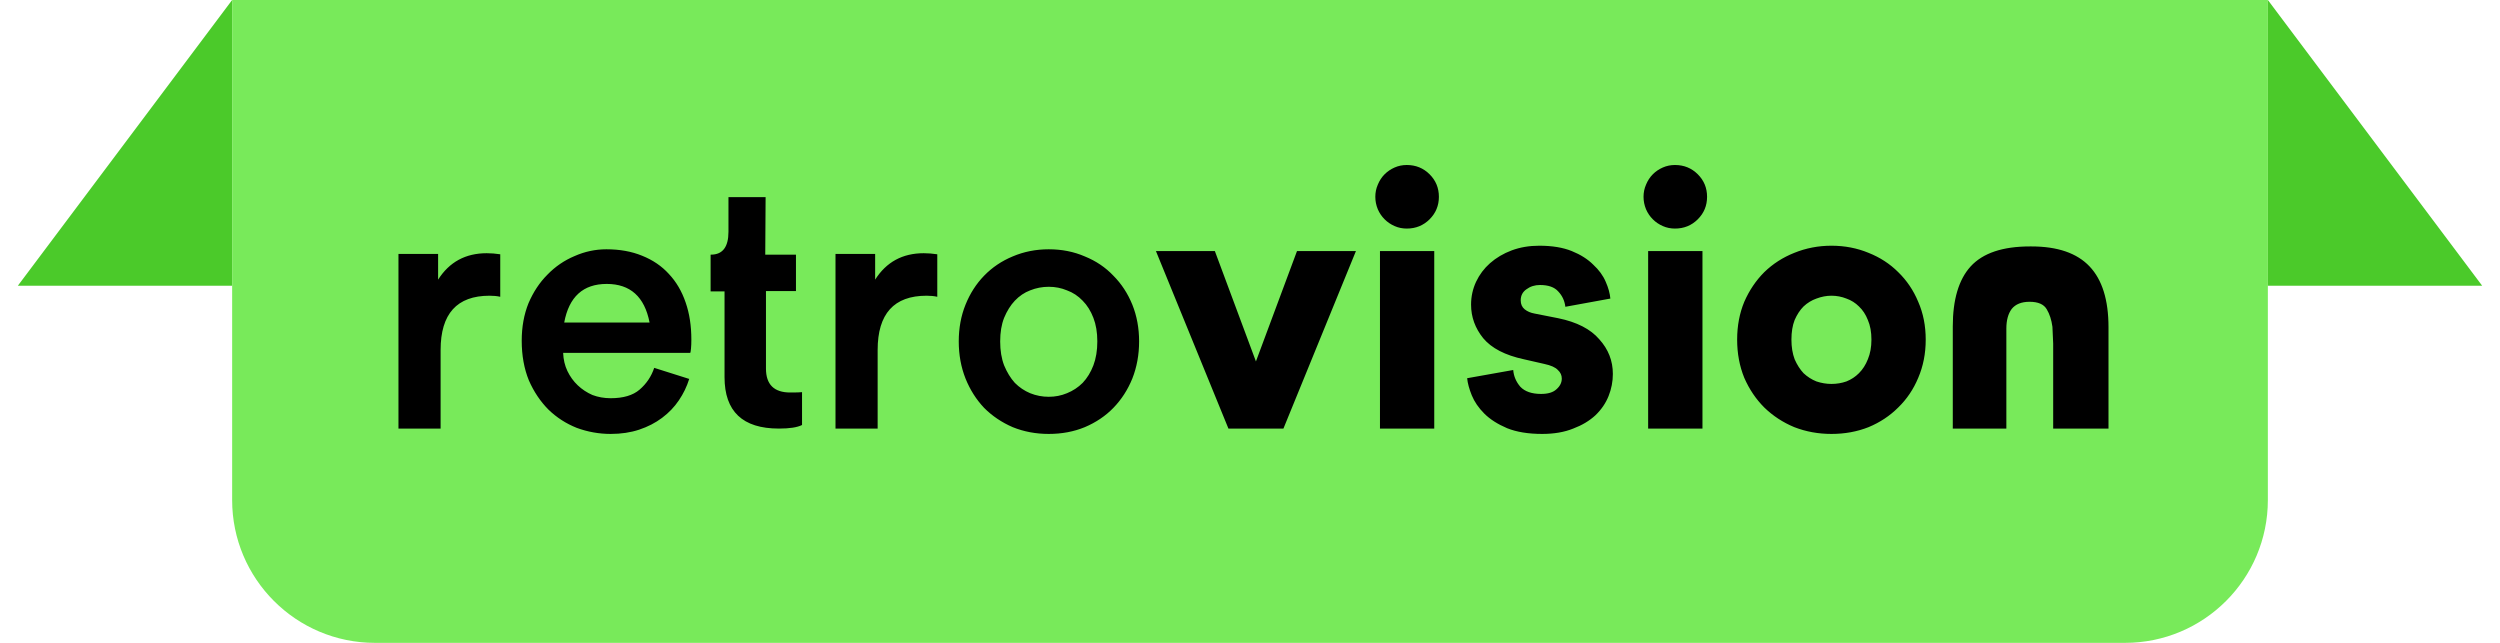
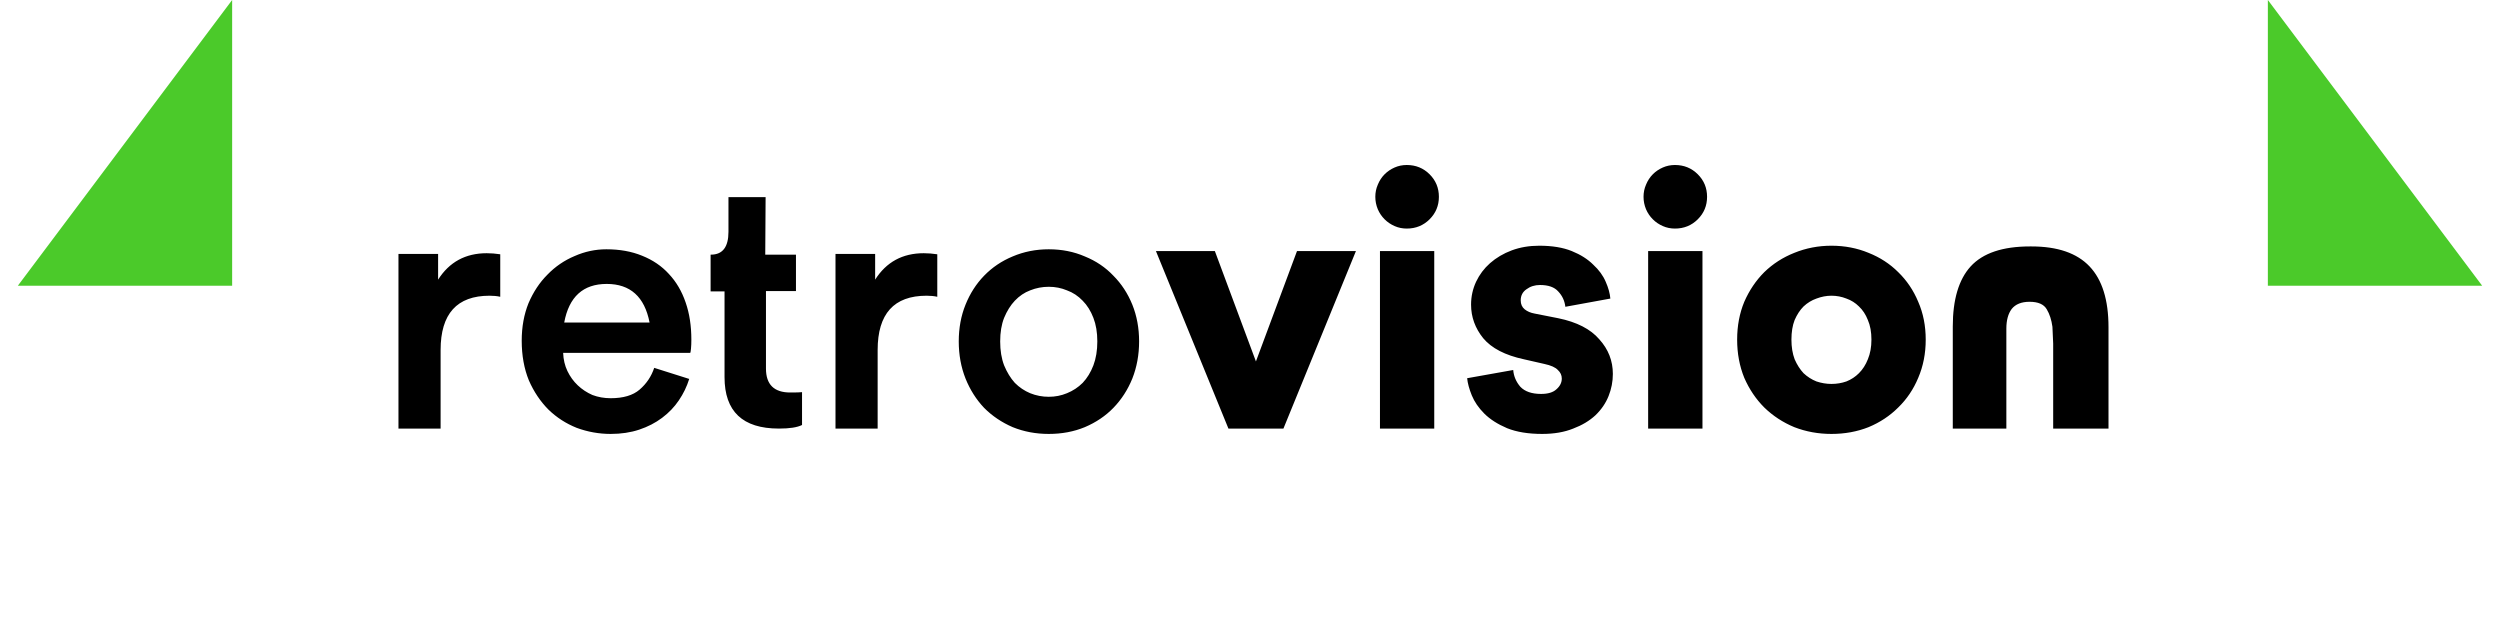
<svg xmlns="http://www.w3.org/2000/svg" width="70" height="18" viewBox="0 0 70 18" fill="none">
  <path d="M6.5 0L0.5 8H6.5L6.5 0Z" fill="#4BCA2A" />
-   <path d="M6.5 0H63.5V14C63.5 16.209 61.709 18 59.5 18H10.5C8.291 18 6.5 16.209 6.5 14V0Z" fill="#78EA5A" />
  <path d="M12.267 7.83C12.581 7.337 13.034 7.09 13.627 7.09C13.747 7.09 13.874 7.1 14.007 7.12V8.31C13.921 8.29 13.821 8.28 13.707 8.28C12.794 8.28 12.337 8.787 12.337 9.8V12H11.157V7.11H12.267V7.83ZM19.298 10.61C19.232 10.823 19.135 11.023 19.008 11.21C18.882 11.397 18.725 11.56 18.538 11.7C18.352 11.84 18.138 11.95 17.898 12.03C17.658 12.11 17.392 12.15 17.098 12.15C16.772 12.15 16.455 12.093 16.148 11.98C15.848 11.86 15.585 11.69 15.358 11.47C15.132 11.243 14.948 10.97 14.808 10.65C14.675 10.323 14.608 9.953 14.608 9.54C14.608 9.153 14.672 8.803 14.798 8.49C14.932 8.177 15.108 7.91 15.328 7.69C15.548 7.463 15.802 7.29 16.088 7.17C16.375 7.043 16.672 6.98 16.978 6.98C17.352 6.98 17.685 7.04 17.978 7.16C18.278 7.28 18.528 7.45 18.728 7.67C18.935 7.89 19.092 8.157 19.198 8.47C19.305 8.777 19.358 9.123 19.358 9.51C19.358 9.603 19.355 9.687 19.348 9.76C19.342 9.827 19.335 9.867 19.328 9.88H15.768C15.775 10.067 15.815 10.237 15.888 10.39C15.962 10.543 16.058 10.677 16.178 10.79C16.298 10.903 16.435 10.993 16.588 11.06C16.748 11.12 16.918 11.15 17.098 11.15C17.452 11.15 17.722 11.07 17.908 10.91C18.102 10.743 18.238 10.54 18.318 10.3L19.298 10.61ZM18.188 9.03C18.048 8.31 17.648 7.95 16.988 7.95C16.328 7.95 15.932 8.31 15.798 9.03H18.188ZM21.807 12C20.794 12 20.287 11.52 20.287 10.56V8.16H19.897V7.13H19.907C20.233 7.13 20.397 6.917 20.397 6.49V5.52H21.437L21.427 7.13H22.287V8.15H21.447V10.32C21.447 10.767 21.674 10.99 22.127 10.99C22.3 10.99 22.41 10.987 22.457 10.98V11.9C22.323 11.967 22.11 12 21.817 12H21.807ZM24.504 7.83C24.817 7.337 25.27 7.09 25.864 7.09C25.984 7.09 26.11 7.1 26.244 7.12V8.31C26.157 8.29 26.057 8.28 25.944 8.28C25.03 8.28 24.574 8.787 24.574 9.8V12H23.394V7.11H24.504V7.83ZM29.365 6.98C29.731 6.98 30.068 7.047 30.375 7.18C30.688 7.307 30.955 7.487 31.175 7.72C31.401 7.947 31.578 8.217 31.705 8.53C31.831 8.843 31.895 9.187 31.895 9.56C31.895 9.933 31.831 10.28 31.705 10.6C31.578 10.913 31.401 11.187 31.175 11.42C30.955 11.647 30.688 11.827 30.375 11.96C30.068 12.087 29.731 12.15 29.365 12.15C29.005 12.15 28.668 12.087 28.355 11.96C28.048 11.827 27.781 11.647 27.555 11.42C27.335 11.187 27.161 10.913 27.035 10.6C26.908 10.28 26.845 9.933 26.845 9.56C26.845 9.187 26.908 8.843 27.035 8.53C27.161 8.217 27.335 7.947 27.555 7.72C27.781 7.487 28.048 7.307 28.355 7.18C28.668 7.047 29.005 6.98 29.365 6.98ZM29.365 11.11C29.545 11.11 29.715 11.077 29.875 11.01C30.041 10.943 30.188 10.847 30.315 10.72C30.441 10.587 30.541 10.423 30.615 10.23C30.688 10.037 30.725 9.813 30.725 9.56C30.725 9.307 30.688 9.087 30.615 8.9C30.541 8.707 30.441 8.547 30.315 8.42C30.188 8.287 30.041 8.19 29.875 8.13C29.715 8.063 29.545 8.03 29.365 8.03C29.185 8.03 29.011 8.063 28.845 8.13C28.685 8.19 28.541 8.287 28.415 8.42C28.295 8.547 28.195 8.707 28.115 8.9C28.041 9.087 28.005 9.307 28.005 9.56C28.005 9.813 28.041 10.037 28.115 10.23C28.195 10.423 28.295 10.587 28.415 10.72C28.541 10.847 28.685 10.943 28.845 11.01C29.011 11.077 29.185 11.11 29.365 11.11ZM35.936 12H34.396L32.366 7.03H34.016L35.166 10.12L36.316 7.03H37.966L35.936 12ZM38.509 5.51C38.509 5.39 38.532 5.277 38.579 5.17C38.625 5.057 38.689 4.96 38.769 4.88C38.849 4.8 38.942 4.737 39.049 4.69C39.155 4.643 39.269 4.62 39.389 4.62C39.642 4.62 39.855 4.707 40.029 4.88C40.202 5.053 40.289 5.263 40.289 5.51C40.289 5.757 40.202 5.967 40.029 6.14C39.855 6.313 39.642 6.4 39.389 6.4C39.269 6.4 39.155 6.377 39.049 6.33C38.942 6.283 38.849 6.22 38.769 6.14C38.689 6.06 38.625 5.967 38.579 5.86C38.532 5.747 38.509 5.63 38.509 5.51ZM38.639 12V7.03H40.159V12H38.639ZM42.37 10.36C42.384 10.533 42.45 10.69 42.57 10.83C42.697 10.963 42.89 11.03 43.15 11.03C43.344 11.03 43.487 10.987 43.58 10.9C43.68 10.813 43.73 10.713 43.73 10.6C43.73 10.507 43.694 10.427 43.62 10.36C43.554 10.287 43.427 10.23 43.24 10.19L42.67 10.06C42.144 9.947 41.764 9.75 41.53 9.47C41.304 9.19 41.19 8.877 41.19 8.53C41.19 8.303 41.237 8.09 41.33 7.89C41.424 7.69 41.554 7.517 41.72 7.37C41.894 7.217 42.097 7.097 42.33 7.01C42.564 6.923 42.82 6.88 43.1 6.88C43.46 6.88 43.764 6.93 44.01 7.03C44.257 7.13 44.457 7.257 44.61 7.41C44.77 7.557 44.887 7.717 44.96 7.89C45.034 8.057 45.077 8.213 45.09 8.36L43.83 8.59C43.81 8.423 43.744 8.28 43.63 8.16C43.524 8.04 43.354 7.98 43.12 7.98C42.974 7.98 42.847 8.02 42.74 8.1C42.634 8.173 42.58 8.277 42.58 8.41C42.58 8.517 42.617 8.6 42.69 8.66C42.764 8.72 42.857 8.76 42.97 8.78L43.63 8.91C44.15 9.017 44.534 9.213 44.78 9.5C45.034 9.78 45.16 10.103 45.16 10.47C45.16 10.683 45.12 10.89 45.04 11.09C44.96 11.29 44.837 11.47 44.67 11.63C44.504 11.783 44.297 11.907 44.05 12C43.804 12.1 43.514 12.15 43.18 12.15C42.794 12.15 42.467 12.097 42.2 11.99C41.934 11.877 41.72 11.74 41.56 11.58C41.4 11.42 41.284 11.25 41.21 11.07C41.137 10.89 41.094 10.73 41.08 10.59L42.37 10.36ZM46.019 5.51C46.019 5.39 46.042 5.277 46.089 5.17C46.135 5.057 46.199 4.96 46.279 4.88C46.358 4.8 46.452 4.737 46.559 4.69C46.665 4.643 46.779 4.62 46.898 4.62C47.152 4.62 47.365 4.707 47.538 4.88C47.712 5.053 47.798 5.263 47.798 5.51C47.798 5.757 47.712 5.967 47.538 6.14C47.365 6.313 47.152 6.4 46.898 6.4C46.779 6.4 46.665 6.377 46.559 6.33C46.452 6.283 46.358 6.22 46.279 6.14C46.199 6.06 46.135 5.967 46.089 5.86C46.042 5.747 46.019 5.63 46.019 5.51ZM46.148 12V7.03H47.669V12H46.148ZM51.28 6.88C51.653 6.88 52 6.947 52.32 7.08C52.64 7.207 52.917 7.387 53.15 7.62C53.39 7.853 53.577 8.13 53.71 8.45C53.85 8.77 53.92 9.123 53.92 9.51C53.92 9.897 53.85 10.253 53.71 10.58C53.577 10.9 53.39 11.177 53.15 11.41C52.917 11.643 52.64 11.827 52.32 11.96C52 12.087 51.653 12.15 51.28 12.15C50.913 12.15 50.567 12.087 50.24 11.96C49.92 11.827 49.64 11.643 49.4 11.41C49.167 11.177 48.98 10.9 48.84 10.58C48.707 10.253 48.64 9.897 48.64 9.51C48.64 9.123 48.707 8.77 48.84 8.45C48.98 8.13 49.167 7.853 49.4 7.62C49.64 7.387 49.92 7.207 50.24 7.08C50.567 6.947 50.913 6.88 51.28 6.88ZM51.28 10.75C51.427 10.75 51.567 10.727 51.7 10.68C51.833 10.627 51.95 10.55 52.05 10.45C52.157 10.343 52.24 10.213 52.3 10.06C52.367 9.9 52.4 9.717 52.4 9.51C52.4 9.297 52.367 9.113 52.3 8.96C52.24 8.807 52.157 8.68 52.05 8.58C51.95 8.48 51.833 8.407 51.7 8.36C51.567 8.307 51.427 8.28 51.28 8.28C51.14 8.28 51 8.307 50.86 8.36C50.727 8.407 50.607 8.48 50.5 8.58C50.4 8.68 50.317 8.807 50.25 8.96C50.19 9.113 50.16 9.297 50.16 9.51C50.16 9.717 50.19 9.9 50.25 10.06C50.317 10.213 50.4 10.343 50.5 10.45C50.607 10.55 50.727 10.627 50.86 10.68C51 10.727 51.14 10.75 51.28 10.75ZM54.678 9.14C54.678 8.387 54.845 7.827 55.178 7.46C55.519 7.087 56.072 6.9 56.839 6.9H56.879C57.612 6.9 58.155 7.087 58.508 7.46C58.862 7.833 59.038 8.4 59.038 9.16V12H57.489V9.62L57.468 9.15C57.442 8.957 57.389 8.793 57.309 8.66C57.228 8.52 57.069 8.45 56.828 8.45C56.602 8.45 56.435 8.517 56.328 8.65C56.228 8.783 56.178 8.967 56.178 9.2V12H54.678V9.14Z" fill="black" />
  <path d="M63.5 0L69.5 8H63.5L63.5 0Z" fill="#4BCA2A" />
</svg>